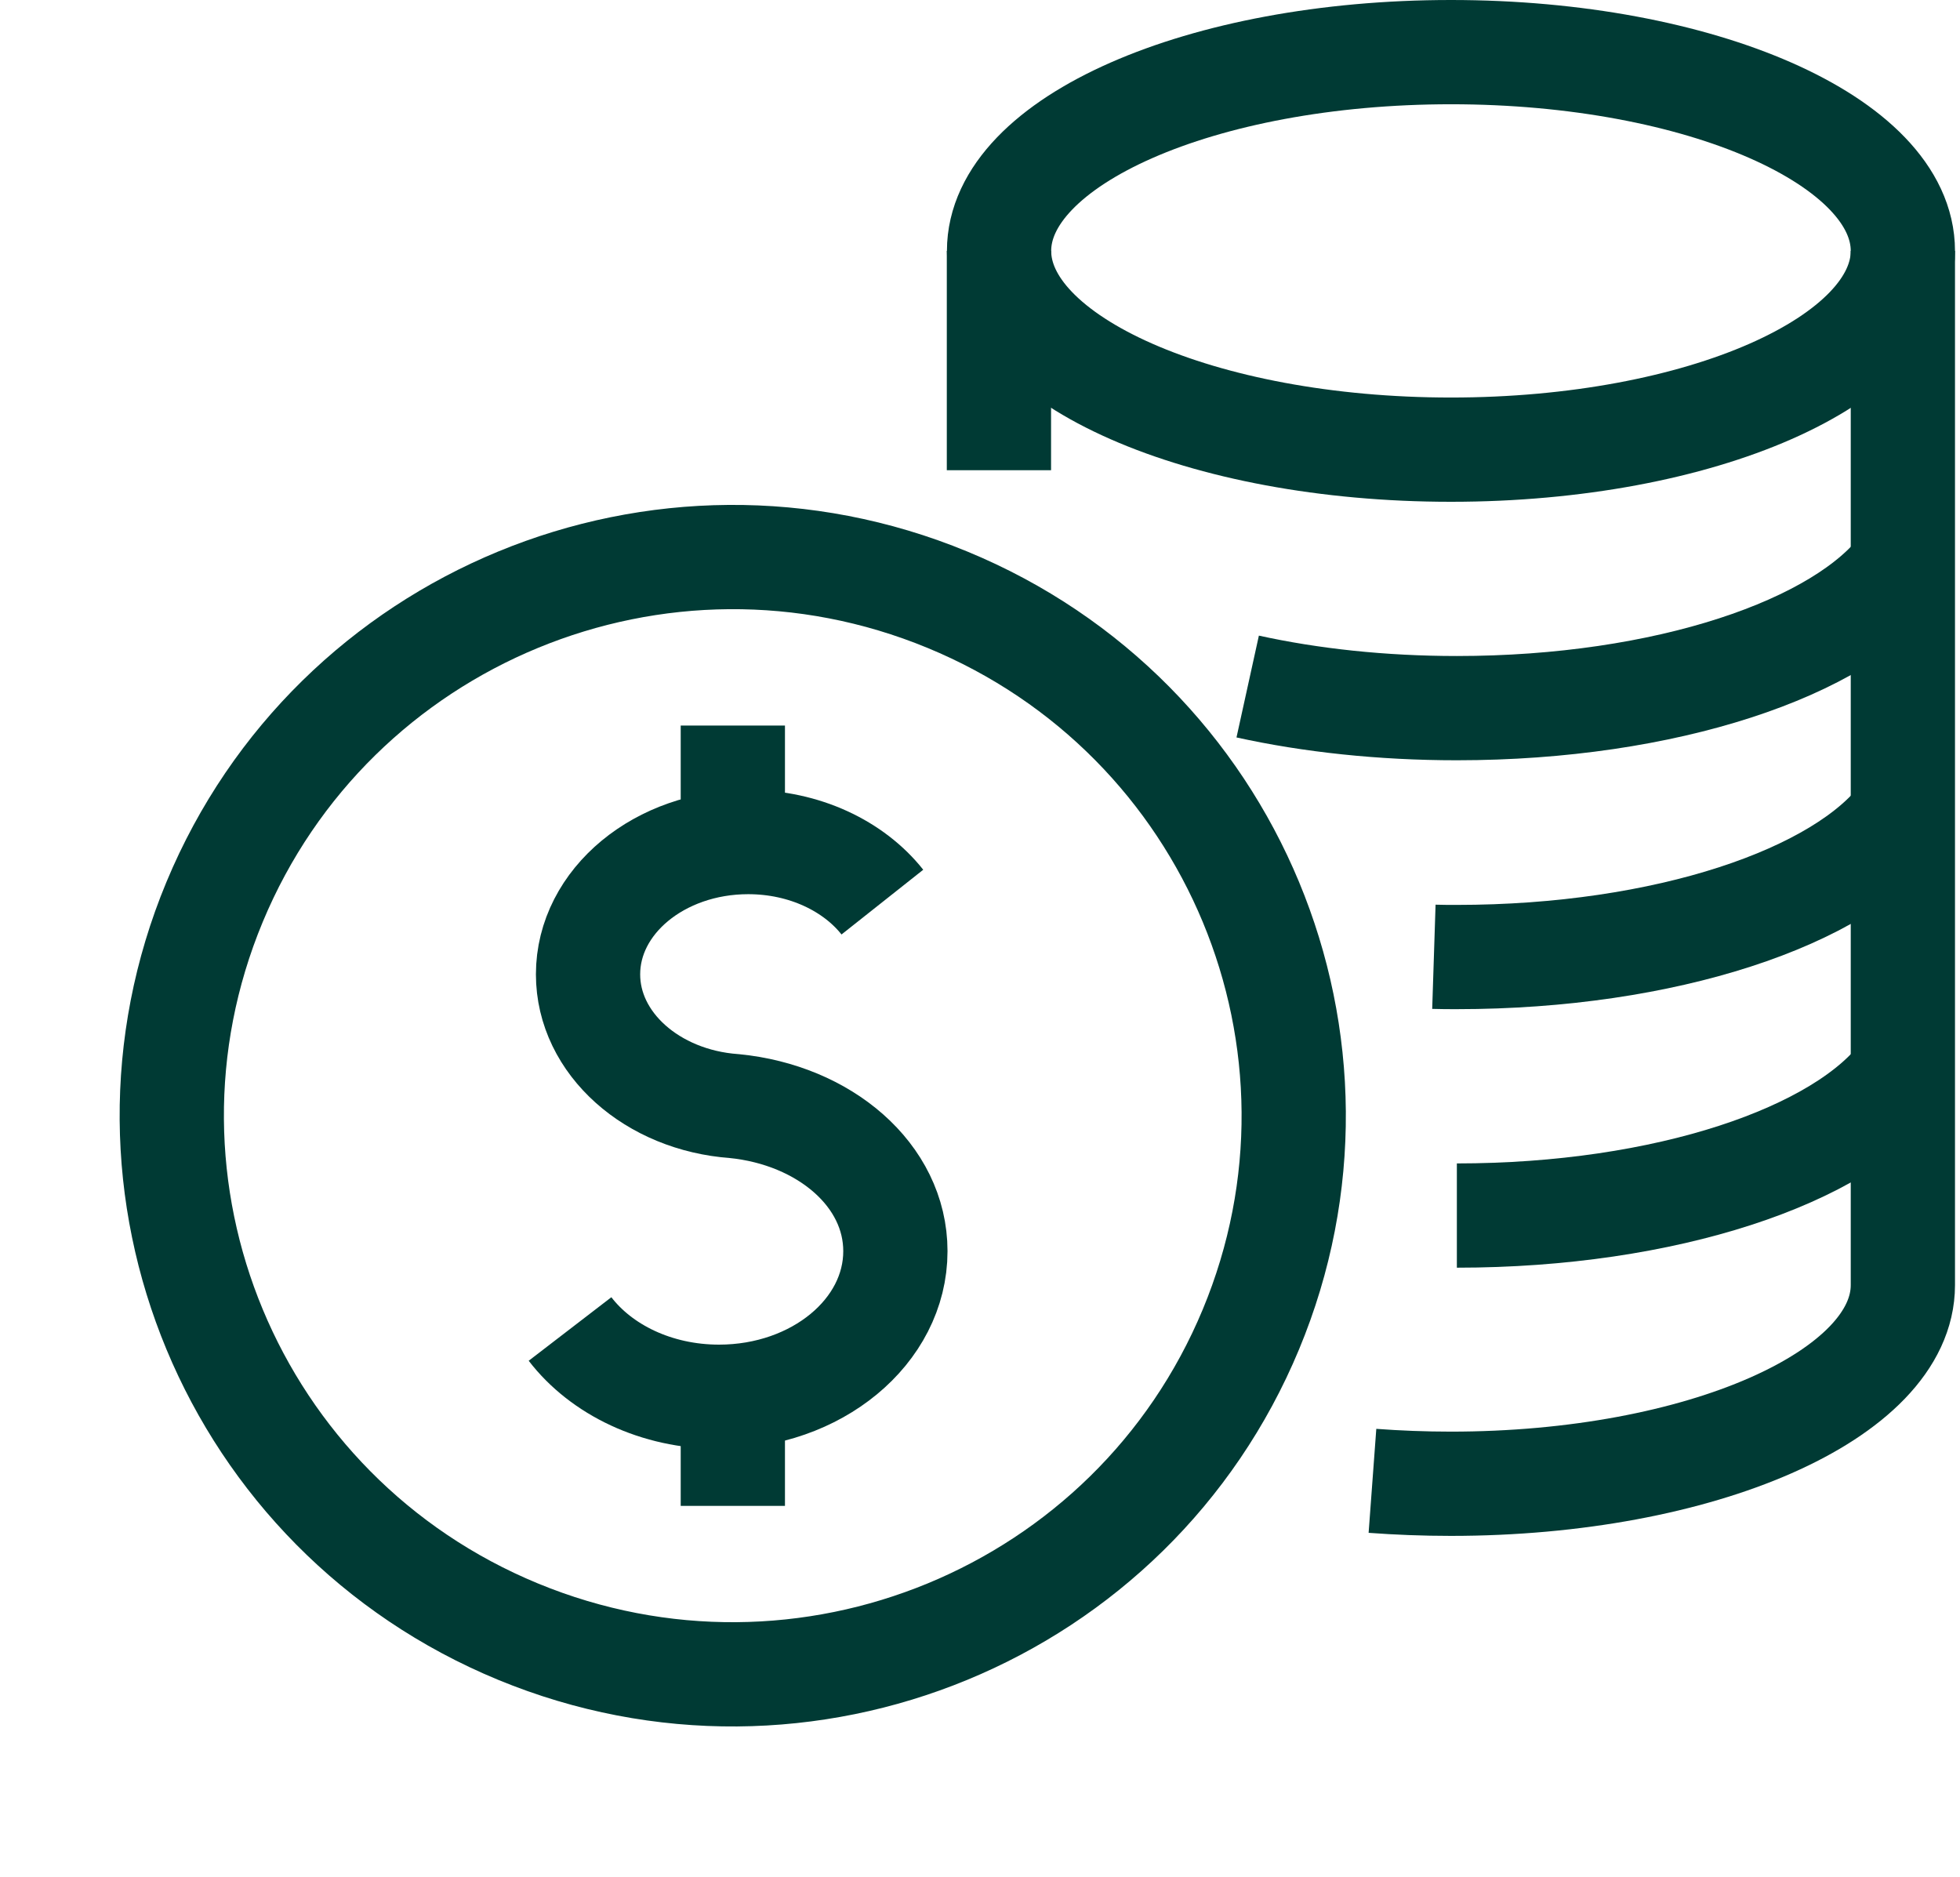
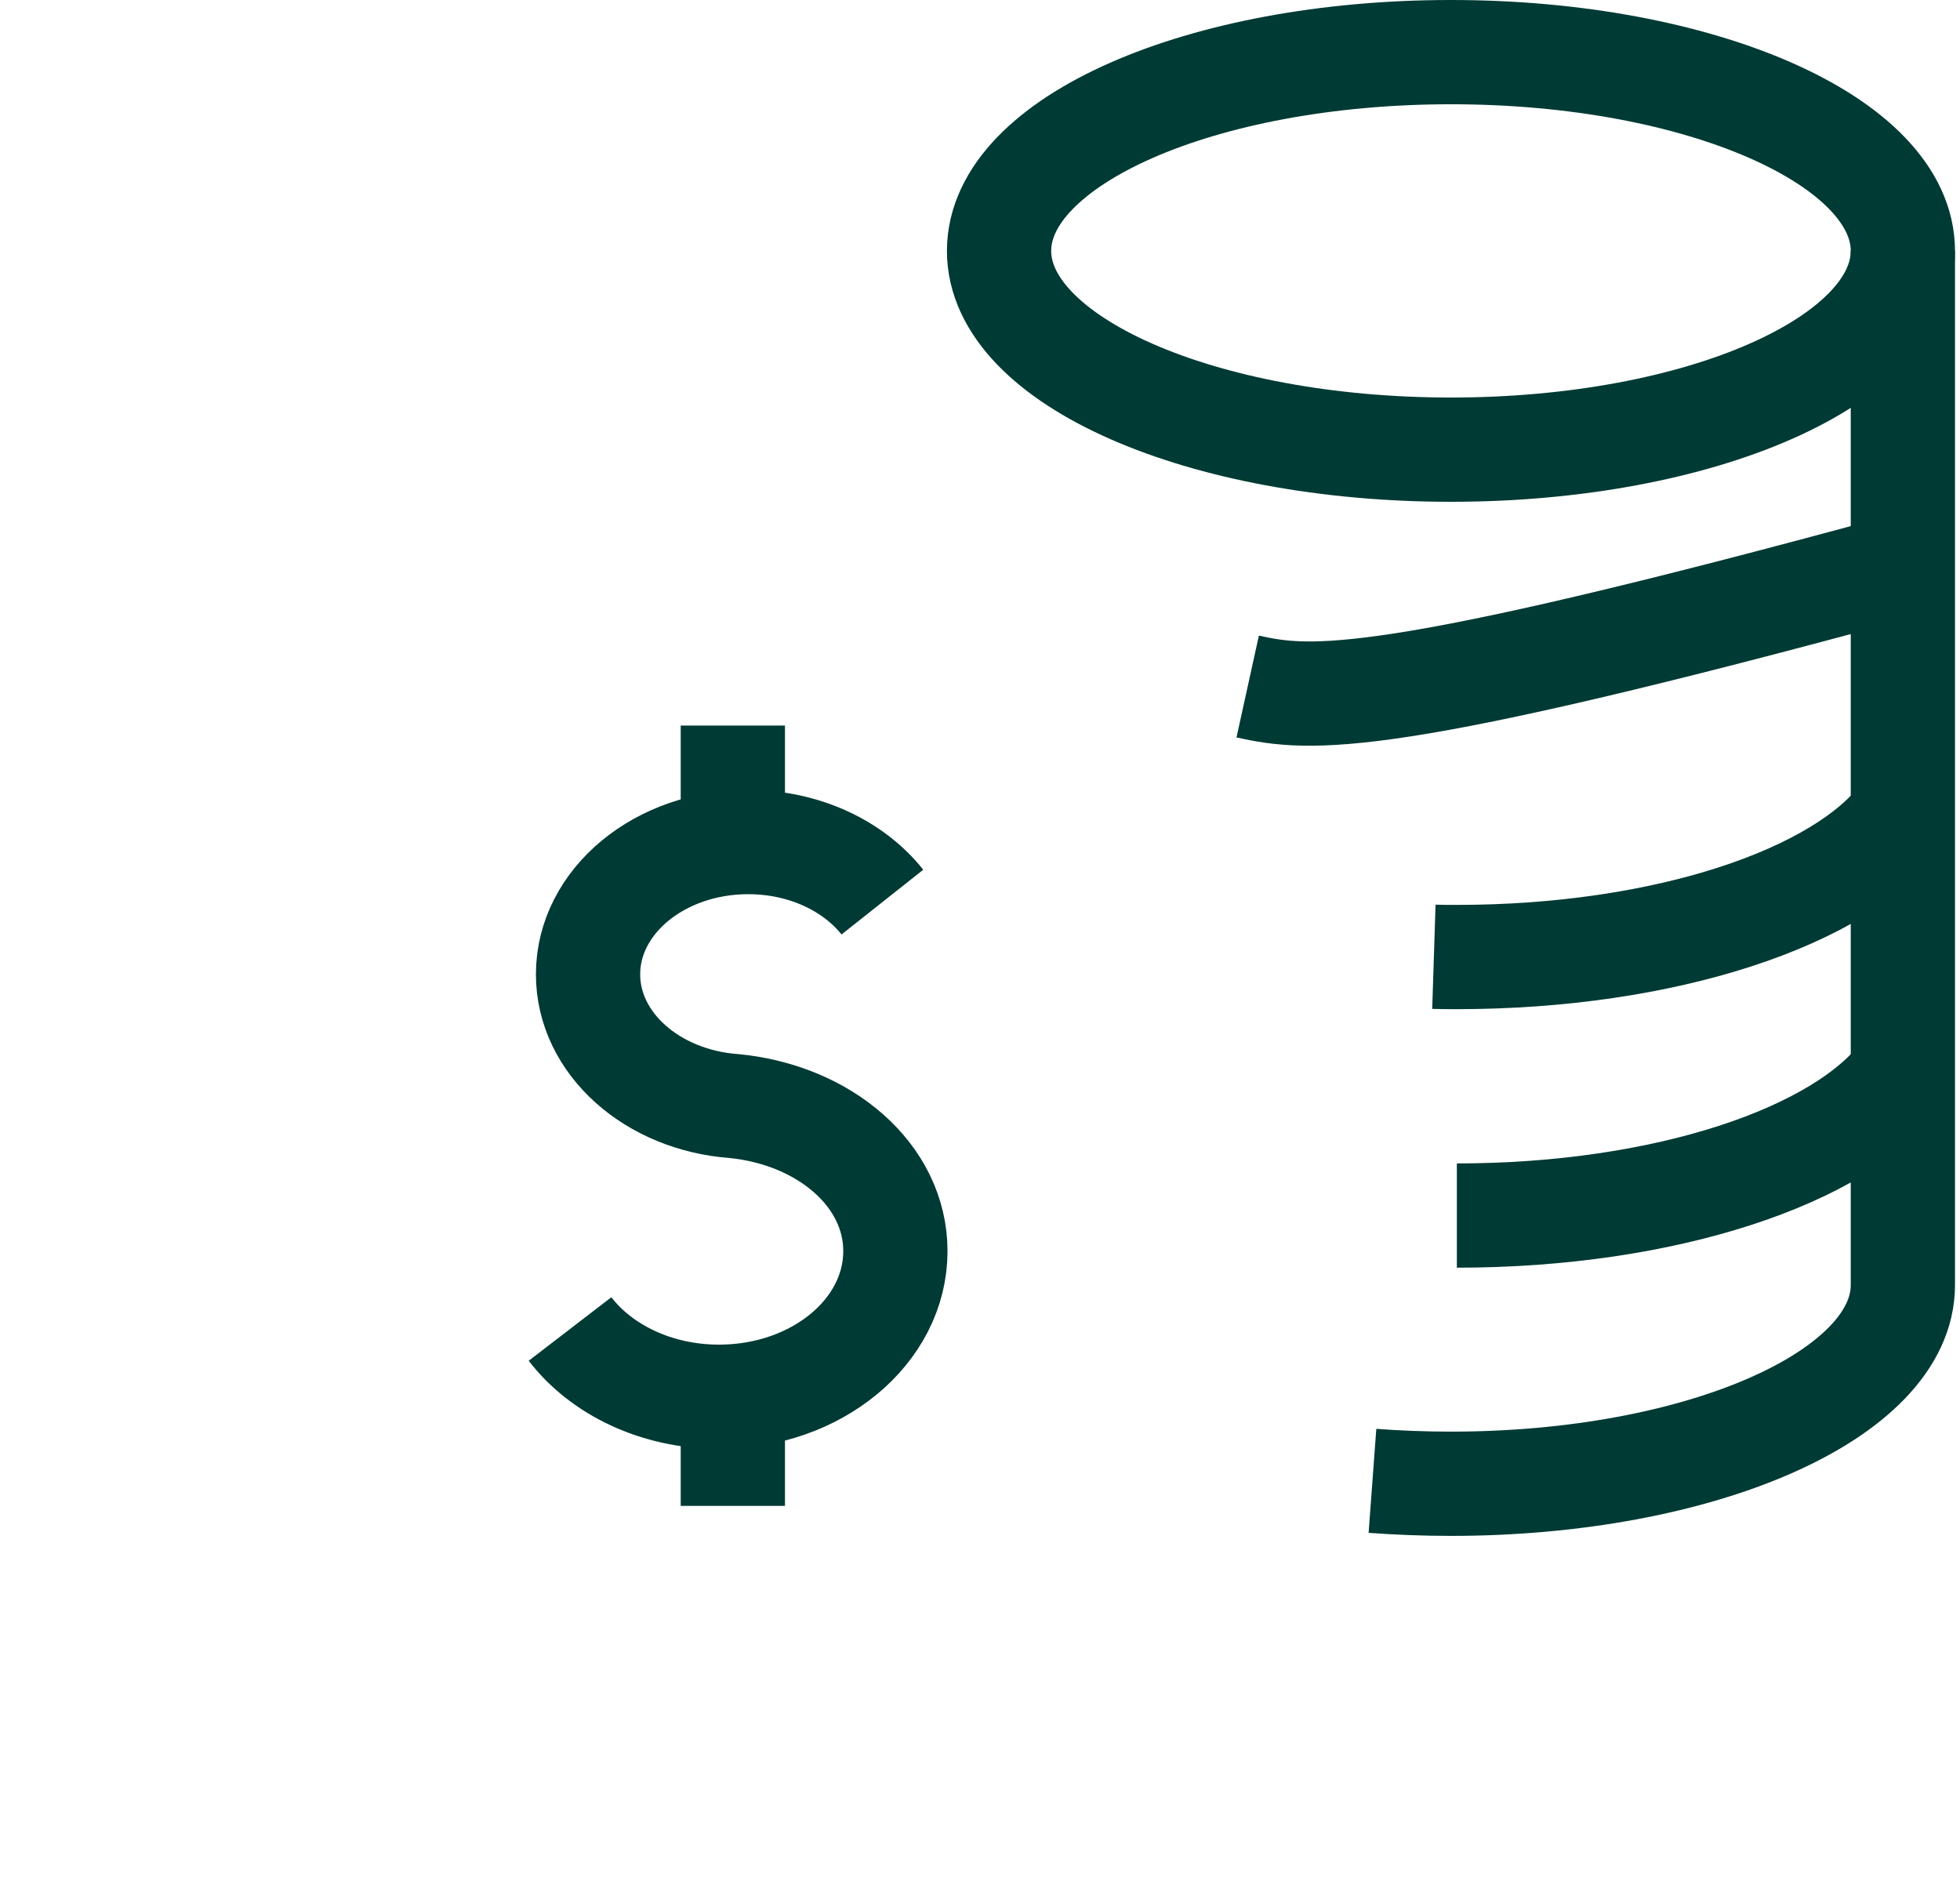
<svg xmlns="http://www.w3.org/2000/svg" width="47" height="45" viewBox="0 0 47 45" fill="none">
  <path d="M34.794 10.782C40.778 10.782 45.63 8.648 45.63 6.016C45.63 3.384 40.778 1.25 34.794 1.25C28.809 1.25 23.957 3.384 23.957 6.016C23.957 8.648 28.809 10.782 34.794 10.782Z" stroke="#003A34" stroke-width="2.5" stroke-linejoin="round" />
-   <path d="M45.631 13.571C44.161 15.55 39.926 16.98 34.935 16.98C33.132 16.98 31.429 16.794 29.919 16.462" stroke="#003A34" stroke-width="2.5" stroke-linejoin="round" />
+   <path d="M45.631 13.571C33.132 16.98 31.429 16.794 29.919 16.462" stroke="#003A34" stroke-width="2.5" stroke-linejoin="round" />
  <path d="M45.631 19.539C44.161 21.518 39.926 22.948 34.935 22.948C34.751 22.948 34.568 22.948 34.384 22.942" stroke="#003A34" stroke-width="2.5" stroke-linejoin="round" />
  <path d="M34.935 29.147C39.929 29.147 44.16 27.717 45.63 25.738" stroke="#003A34" stroke-width="2.5" stroke-linejoin="round" />
  <path d="M32.911 35.508C33.52 35.553 34.148 35.578 34.791 35.578C40.777 35.578 45.63 33.446 45.63 30.815V6.016" stroke="#003A34" stroke-width="2.5" stroke-linejoin="round" />
-   <path d="M23.954 6.016V11.275" stroke="#003A34" stroke-width="2.5" stroke-linejoin="round" />
  <path d="M13.669 31.867C14.419 32.843 15.739 33.492 17.242 33.492C19.579 33.492 21.471 31.928 21.471 30.001C21.471 28.174 19.768 26.735 17.607 26.522C15.644 26.381 14.101 25.021 14.101 23.363C14.101 21.612 15.819 20.191 17.941 20.191C19.288 20.191 20.473 20.765 21.159 21.631" stroke="#003A34" stroke-width="2.5" stroke-linejoin="round" />
  <path d="M17.573 33.639V36.108" stroke="#003A34" stroke-width="2.5" stroke-linejoin="round" />
  <path d="M17.573 17.398V19.975" stroke="#003A34" stroke-width="2.5" stroke-linejoin="round" />
-   <path d="M29.996 31.877C32.838 25.044 29.58 17.21 22.718 14.38C15.856 11.549 7.989 14.794 5.146 21.627C2.304 28.46 5.563 36.294 12.425 39.125C19.287 41.955 27.154 38.71 29.996 31.877Z" stroke="#003A34" stroke-width="2.5" stroke-linejoin="round" />
</svg>